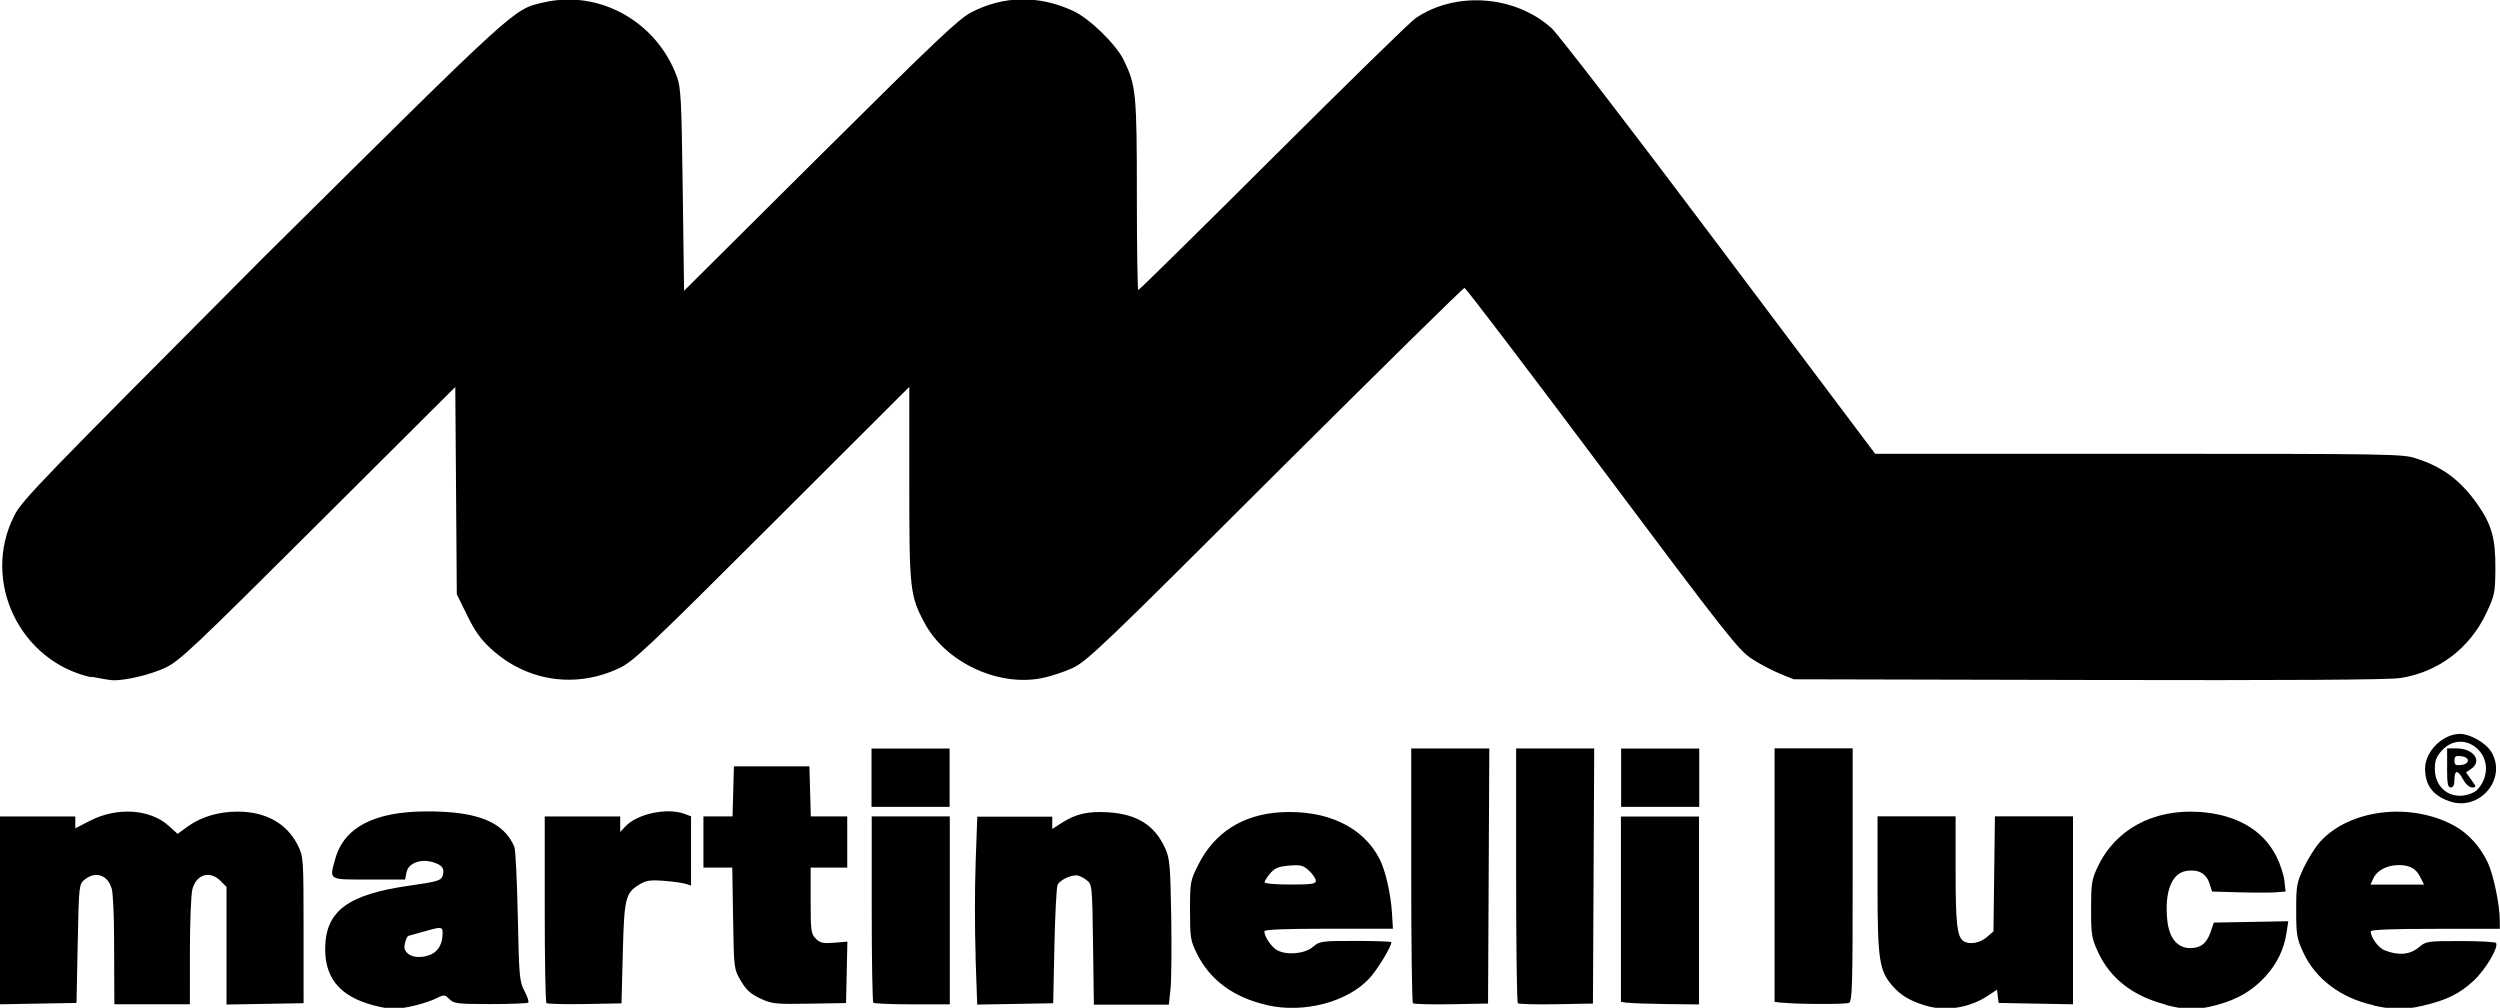
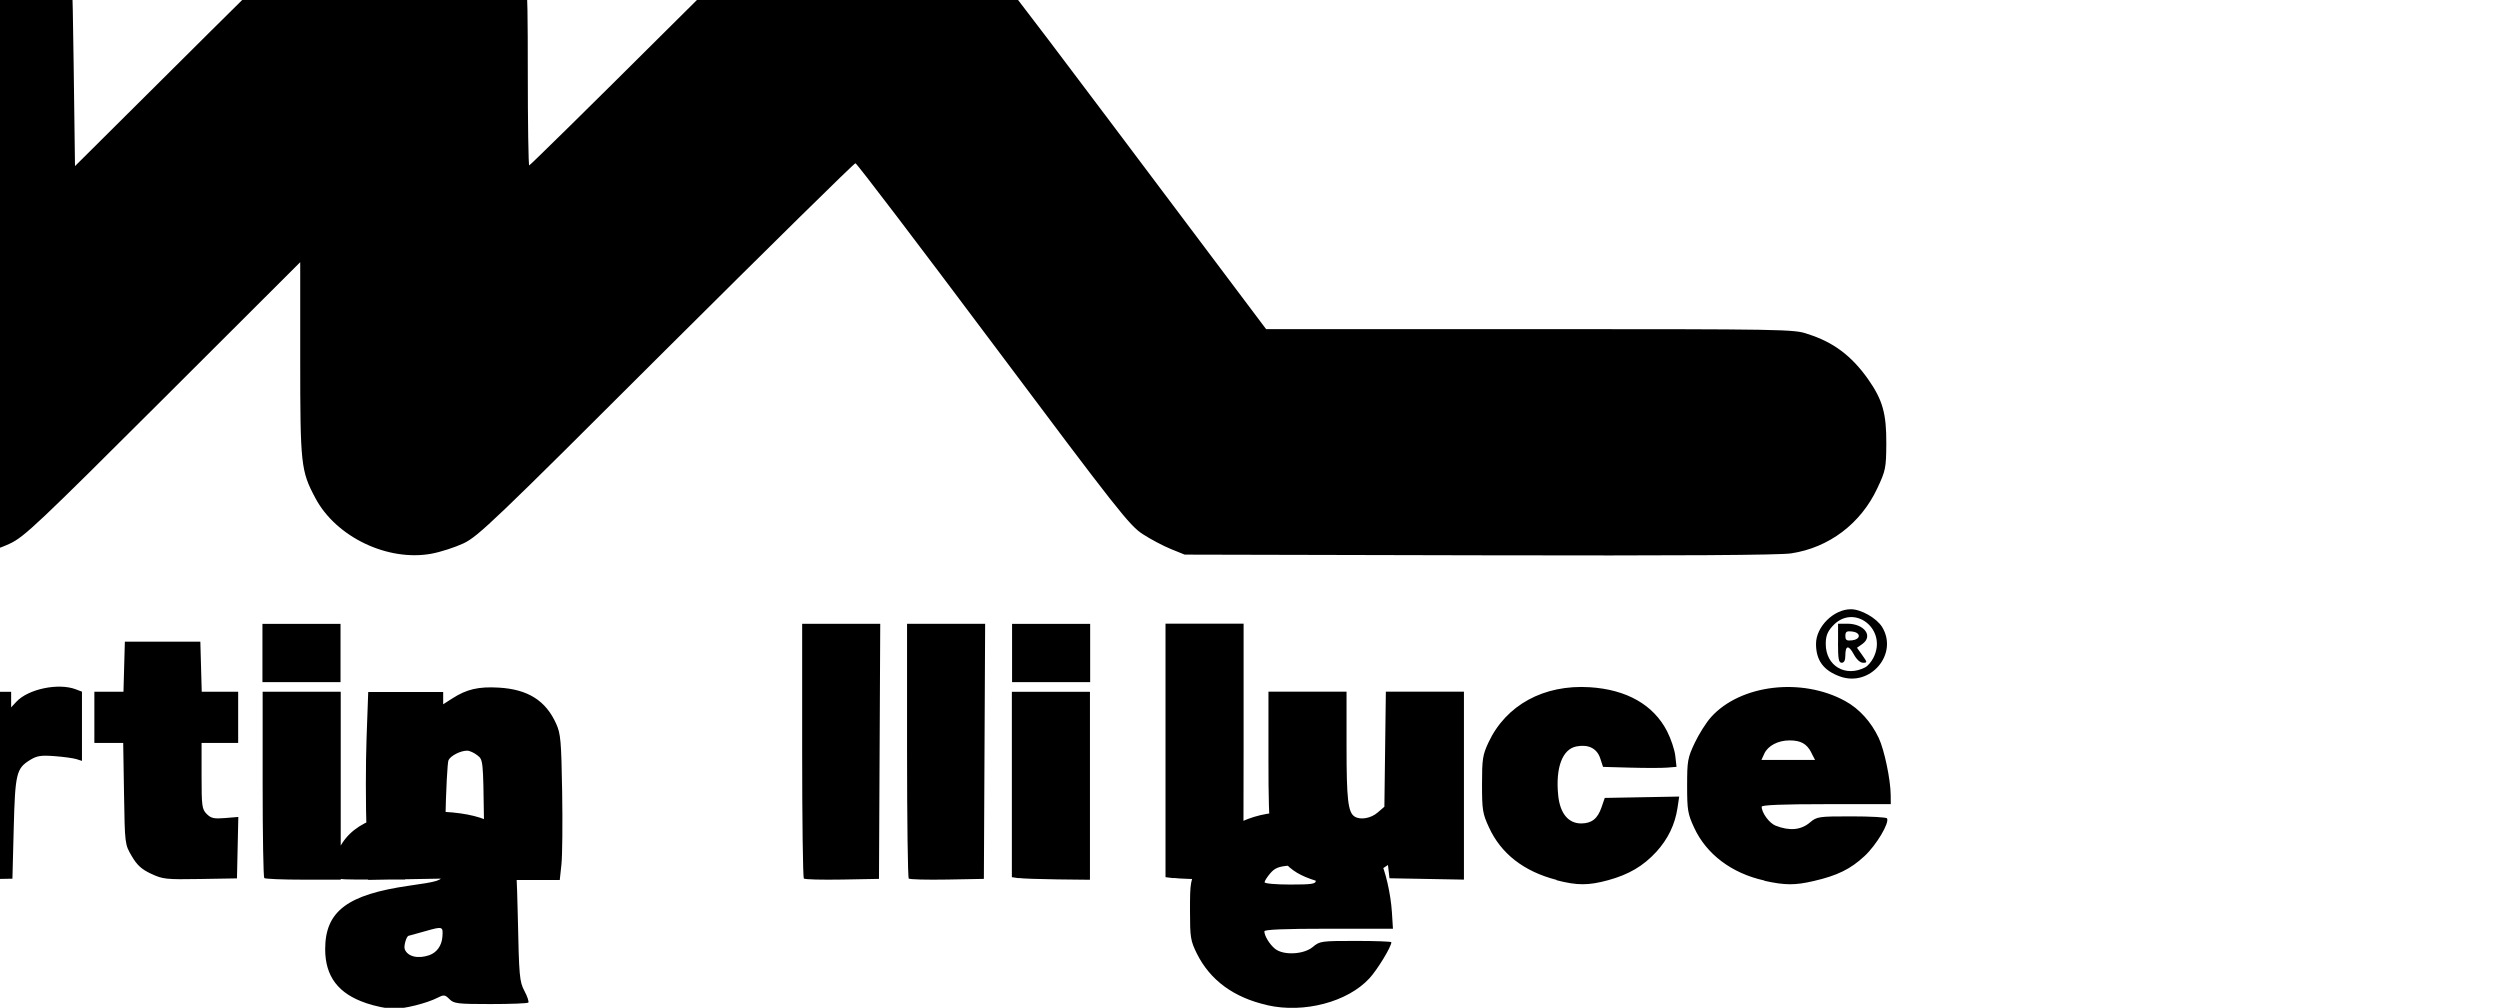
<svg xmlns="http://www.w3.org/2000/svg" height="387" viewBox="0 0 960 387.193" width="960" version="1.1">
  <g>
    <g>
      <g transform="translate(5.39 -2.63)">
        <g>
-           <path d="m135 388c-10.6-3.56-15.7-10.2-15.7-20.7 0-14.6 8.55-21 32.3-24.4 11-1.55 12.4-1.97 12.9-4.07.673-2.6-.175-3.76-3.57-4.88-4.79-1.58-9.69.236-10.4 3.86l-.545 2.73h-13.9c-15.8 0-15.2.353-12.9-7.97 3.35-12.1 15.1-18.2 35.1-18.2 19.5-.069 29.6 4 33.7 13.6.447 1.03 1.04 13.1 1.32 26.7.477 23.2.648 25.1 2.56 28.7 1.13 2.14 1.79 4.14 1.48 4.45-.309.309-6.82.562-14.5.562-12.7 0-14.1-.165-15.8-1.89-1.71-1.71-2.14-1.76-4.45-.586-4.34 2.21-13 4.36-17.2 4.29-2.24-.033-6.93-1.01-10.4-2.18zm24.3-18.4c2.87-1 4.76-3.63 5.03-6.99.323-4.09.156-4.15-6.39-2.28-3.48.995-6.42 1.81-6.53 1.81-.848 0-2.02 3.92-1.54 5.17 1.09 2.84 5.08 3.81 9.44 2.29zm322 19.2c-12.9-2.88-22-9.57-27.1-19.8-2.45-4.99-2.64-6.19-2.64-16.6 0-10.9.089-11.4 3.21-17.6 6.19-12.3 17-19.2 31.5-20.1 17.9-1.04 31.9 5.59 38.2 18.1 2.16 4.26 4.21 13.2 4.66 20.3l.399 6.33h-24.7c-16.9 0-24.7.317-24.7.999 0 1.73 2.01 5.03 4.09 6.71 3.2 2.6 11 2.23 14.5-.682 2.69-2.27 3.24-2.34 16.5-2.34 7.53 0 13.7.225 13.7 0.5 0 1.73-5.39 10.6-8.46 13.9-8.34 9.05-25.1 13.5-39.2 10.3zm18.6-47.8c0-.798-1.16-2.53-2.58-3.84-2.27-2.1-3.19-2.34-7.66-1.97-4.07.335-5.52.926-7.27 2.96-1.2 1.4-2.18 2.94-2.18 3.43 0 .499 4.29.885 9.84.885 8.26 0 9.84-.233 9.84-1.45zm234 47.9c-5.96-1.88-9.24-3.85-12.4-7.45-5.19-5.91-5.8-10.1-5.8-39.1v-26.1h15 15v21c0 20.4.566 25.4 3.11 27 2.19 1.39 6.21.698 8.8-1.52l2.63-2.26.282-22.1.282-22.1h15 15v36.1 36.1l-14.3-.259-14.3-.259-.294-2.55-.294-2.55-3.47 2.3c-7.18 4.75-16.4 6.19-24.1 3.76zm92.4-.345c-12.5-3.22-21.3-10.1-25.9-20.2-2.42-5.23-2.65-6.66-2.65-16.5 0-9.72.247-11.3 2.49-16.1 6.75-14.4 21.3-22.3 38.9-21.2 14.2.891 24.5 6.78 29.7 16.9 1.48 2.87 2.9 7.12 3.16 9.45l.478 4.24-3.63.298c-2 .164-8.35.167-14.1.008l-10.5-.290-1.08-3.28c-1.26-3.82-4.5-5.46-9.1-4.59-5.44 1.02-8.12 8.15-7.05 18.8.698 6.94 3.88 10.8 8.85 10.8 4.06-.039 6.29-1.82 7.81-6.23l1.23-3.58 14.3-.259 14.3-.259-.649 4.33c-.958 6.39-3.67 12-8.14 16.9-5.02 5.45-10.5 8.7-18.5 10.9-7.58 2.07-11.9 2.07-19.8.018zm79.9.253c-12.5-2.75-22.3-10.1-27-20.4-2.4-5.19-2.65-6.7-2.65-16 0-9.62.199-10.7 2.94-16.5 1.62-3.42 4.44-7.87 6.28-9.9 11.3-12.5 34.8-15.3 51.5-6.15 5.38 2.93 10 8.03 12.9 14.2 2.15 4.57 4.54 16 4.59 21.9l.033 3.52h-24.8c-16.7 0-24.8.322-24.8.984 0 2.34 2.93 6.33 5.35 7.28 5.38 2.11 9.75 1.7 13.2-1.23 2.68-2.26 3.28-2.34 16-2.34 7.24 0 13.4.345 13.6.767 1.03 1.67-4.1 10.3-8.65 14.5-5.36 4.98-10.4 7.47-19.5 9.57-7.23 1.68-11 1.66-18.9-.075zm18.1-49.1c-1.78-3.45-4.05-4.72-8.44-4.72s-8.27 2.05-9.66 5.09l-1.1 2.41h10.3 10.3l-1.44-2.78zm-930 12.7v-36.1h14.5 14.5v2.28 2.28l5.7-2.94c10.3-5.29 23-4.48 30.1 1.9l3.5 3.16 3.97-2.87c5.06-3.66 11.8-5.67 19.1-5.67 10.8 0 18.9 4.53 23.1 12.9 2.19 4.41 2.22 4.91 2.23 32.6l.004 28.1-14.8.258-14.8.258v-22.6-22.6l-2.3-2.3c-4.07-4.07-9.2-2.59-10.8 3.1-.535 1.93-.976 12.7-.979 23.9l-.005 20.4h-14.5-14.5l-.04-4.45c-.022-2.45-.057-11.7-.077-20.7-.021-8.92-.423-17.6-.894-19.2-1.53-5.35-6.18-6.95-10.4-3.56-2.19 1.77-2.22 2.02-2.68 24.6l-.469 22.8-14.8.258-14.8.258v-36.1zm210 35.5c-.357-.357-.648-16.6-.648-36.1v-35.5h14.5 14.5v2.99 2.99l2.01-2.16c4.54-4.87 16.1-7.31 22.8-4.78l2.4.914v13.3 13.3l-2.11-.677c-1.16-.372-4.94-.890-8.39-1.15-5.26-.396-6.8-.156-9.45 1.48-5.27 3.25-5.72 5.17-6.27 26.4l-.497 19.2-14.1.258c-7.76.142-14.4-.034-14.8-.391zm82.2-1.65c-3.73-1.74-5.44-3.3-7.5-6.8-2.66-4.53-2.67-4.55-2.98-24l-.316-19.5h-5.54-5.54v-9.84-9.84h5.59 5.59l.267-9.61.267-9.61h14.5 14.5l.267 9.61.267 9.61h7 7v9.84 9.84h-7.03-7.03v12.7c0 11.6.16 12.8 1.98 14.6 1.66 1.66 2.8 1.91 7.06 1.56l5.08-.421-.261 11.8-.261 11.8-14.1.238c-13.2.223-14.4.095-18.9-2.03zm43.4 1.63c-.344-.344-.625-16.6-.625-36.1v-35.5h15 15v36.1 36.1h-14.4c-7.91 0-14.7-.281-15-.625zm39.3-17.7c-.351-10.1-.352-26.4 0-36.1l.636-17.7h14.4 14.4v2.36 2.36l3.52-2.26c5.52-3.55 10.1-4.6 17.9-4.14 11.1.654 18 4.95 22 13.9 1.72 3.79 1.96 6.52 2.29 26.1.203 12 .079 24.6-.275 27.9l-.644 6.01h-14.4-14.4l-.320-23.1c-.318-22.9-.332-23.1-2.53-24.8-1.22-.985-2.99-1.79-3.94-1.79-2.54 0-6.29 1.91-7.15 3.64-.415.832-.966 11.4-1.22 23.5l-.469 22-14.6.257-14.6.257-.638-18.4zm168 17.8c-.357-.357-.648-22.5-.648-49.2v-48.6h15 15l-.243 49-.243 49-14.1.258c-7.76.142-14.4-.034-14.8-.391zm40.3 0c-.357-.357-.648-22.5-.648-49.2v-48.6h15 15l-.243 49-.243 49-14.1.258c-7.76.142-14.4-.034-14.8-.391zm42.2-.07-2.58-.391v-35.6-35.6h15 15v36.1 36.1l-12.4-.140c-6.83-.077-13.6-.316-15-.531zm59.5-.007-3.05-.378v-48.7-48.7h15 15v48.6c0 43.5-.157 48.7-1.48 49.2-1.58.606-20.4.525-25.5-.109zm-350-86.5v-11.2h15 15v11.2 11.2h-15-15v-11.2zm288 0v-11.2h15 15v11.2 11.2h-15-15v-11.2zm318 8.98c-6.27-2.26-9.13-6.19-9.13-12.5 0-6.57 6.78-13.3 13.4-13.3 3.9 0 9.88 3.41 12 6.83 6.35 10.4-4.56 23.2-16.2 19zm9.84-3.52c.897-.460 2.27-2.07 3.05-3.57 5.67-11-7.55-21.3-15.7-12.2-1.96 2.18-2.58 3.81-2.58 6.86 0 8.41 7.58 12.9 15.2 8.94zm-10.5-9.22v-7.5h3.54c6.57 0 10.1 4.8 5.72 7.85l-1.99 1.39 2.05 2.88c1.95 2.74 1.97 2.88.260 2.88-1.08 0-2.48-1.28-3.53-3.22-1.99-3.7-3.25-3.52-3.25.467 0 1.83-.475 2.76-1.41 2.76-1.13 0-1.41-1.46-1.41-7.5zm7.97-2.81c0-.837-1.04-1.53-2.58-1.7-2.1-.242-2.58.075-2.58 1.7s.479 1.94 2.58 1.7c1.53-.177 2.58-.866 2.58-1.7zm-913-32c-27.5-6-42.4-37-29.7-62 2.86-6 10.9-14 95.5-99 99.1-98.2 96.1-95.5 108-98.3 21.3-4.91 43.3 7.32 51.1 28.5 1.56 4.2 1.8 8.75 2.26 43.5l.513 38.8 52.3-52c43.9-43.6 53.2-52.5 58.1-55 12.4-6.44 26-6.6 39.2-.47 6.21 2.89 16.5 12.9 19.4 19 4.64 9.55 4.96 12.9 4.96 51.8 0 20 .248 36.4.551 36.4s23.7-23 51.9-51.1 52.8-52.2 54.7-53.4c15.3-10.4 38.1-8.76 52.1 3.8 2.56 2.31 31.2 39.5 64.5 83.9l59.9 79.7h101c98.5 0 102 .053 107 1.86 9.89 3.09 16.9 8.35 23.3 17.4 5.58 7.96 7.05 13.2 6.98 24.8-.06 9.28-.258 10.3-3.46 17.1-6.31 13.5-18.5 22.8-33.1 25-4.42.681-42.8.918-120 .739l-113-.263-5.29-2.14c-2.91-1.18-7.78-3.75-10.8-5.72-5.1-3.3-9.59-8.99-57.5-73-28.6-38.2-52.4-69.5-52.9-69.5-.508-.033-33.2 32.2-72.7 71.5-66.1 66-72.2 71.8-77.8 74.5-3.35 1.57-8.91 3.37-12.4 4.01-16.8 3.09-36.7-6.44-44.6-21.4-5.56-10.4-5.81-12.8-5.81-53.6v-37l-52.7 52.6c-48.1 48-53.3 52.9-58.8 55.5-16.8 7.9-35.5 5.07-49.2-7.47-3.9-3.56-6.25-6.85-9.19-12.9l-3.95-8.08-.291-39.8-.291-39.8-52.7 52.5c-48.1 47.9-53.2 52.8-58.8 55.4-5.58 2.63-15.5 4.97-20.1 4.77-1.03-.044-4.72-.647-8.2-1.34z" />
+           <path d="m135 388c-10.6-3.56-15.7-10.2-15.7-20.7 0-14.6 8.55-21 32.3-24.4 11-1.55 12.4-1.97 12.9-4.07.673-2.6-.175-3.76-3.57-4.88-4.79-1.58-9.69.236-10.4 3.86l-.545 2.73h-13.9c-15.8 0-15.2.353-12.9-7.97 3.35-12.1 15.1-18.2 35.1-18.2 19.5-.069 29.6 4 33.7 13.6.447 1.03 1.04 13.1 1.32 26.7.477 23.2.648 25.1 2.56 28.7 1.13 2.14 1.79 4.14 1.48 4.45-.309.309-6.82.562-14.5.562-12.7 0-14.1-.165-15.8-1.89-1.71-1.71-2.14-1.76-4.45-.586-4.34 2.21-13 4.36-17.2 4.29-2.24-.033-6.93-1.01-10.4-2.18zm24.3-18.4c2.87-1 4.76-3.63 5.03-6.99.323-4.09.156-4.15-6.39-2.28-3.48.995-6.42 1.81-6.53 1.81-.848 0-2.02 3.92-1.54 5.17 1.09 2.84 5.08 3.81 9.44 2.29zm322 19.2c-12.9-2.88-22-9.57-27.1-19.8-2.45-4.99-2.64-6.19-2.64-16.6 0-10.9.089-11.4 3.21-17.6 6.19-12.3 17-19.2 31.5-20.1 17.9-1.04 31.9 5.59 38.2 18.1 2.16 4.26 4.21 13.2 4.66 20.3l.399 6.33h-24.7c-16.9 0-24.7.317-24.7.999 0 1.73 2.01 5.03 4.09 6.71 3.2 2.6 11 2.23 14.5-.682 2.69-2.27 3.24-2.34 16.5-2.34 7.53 0 13.7.225 13.7 0.5 0 1.73-5.39 10.6-8.46 13.9-8.34 9.05-25.1 13.5-39.2 10.3zm18.6-47.8c0-.798-1.16-2.53-2.58-3.84-2.27-2.1-3.19-2.34-7.66-1.97-4.07.335-5.52.926-7.27 2.96-1.2 1.4-2.18 2.94-2.18 3.43 0 .499 4.29.885 9.84.885 8.26 0 9.84-.233 9.84-1.45zc-5.96-1.88-9.24-3.85-12.4-7.45-5.19-5.91-5.8-10.1-5.8-39.1v-26.1h15 15v21c0 20.4.566 25.4 3.11 27 2.19 1.39 6.21.698 8.8-1.52l2.63-2.26.282-22.1.282-22.1h15 15v36.1 36.1l-14.3-.259-14.3-.259-.294-2.55-.294-2.55-3.47 2.3c-7.18 4.75-16.4 6.19-24.1 3.76zm92.4-.345c-12.5-3.22-21.3-10.1-25.9-20.2-2.42-5.23-2.65-6.66-2.65-16.5 0-9.72.247-11.3 2.49-16.1 6.75-14.4 21.3-22.3 38.9-21.2 14.2.891 24.5 6.78 29.7 16.9 1.48 2.87 2.9 7.12 3.16 9.45l.478 4.24-3.63.298c-2 .164-8.35.167-14.1.008l-10.5-.290-1.08-3.28c-1.26-3.82-4.5-5.46-9.1-4.59-5.44 1.02-8.12 8.15-7.05 18.8.698 6.94 3.88 10.8 8.85 10.8 4.06-.039 6.29-1.82 7.81-6.23l1.23-3.58 14.3-.259 14.3-.259-.649 4.33c-.958 6.39-3.67 12-8.14 16.9-5.02 5.45-10.5 8.7-18.5 10.9-7.58 2.07-11.9 2.07-19.8.018zm79.9.253c-12.5-2.75-22.3-10.1-27-20.4-2.4-5.19-2.65-6.7-2.65-16 0-9.62.199-10.7 2.94-16.5 1.62-3.42 4.44-7.87 6.28-9.9 11.3-12.5 34.8-15.3 51.5-6.15 5.38 2.93 10 8.03 12.9 14.2 2.15 4.57 4.54 16 4.59 21.9l.033 3.52h-24.8c-16.7 0-24.8.322-24.8.984 0 2.34 2.93 6.33 5.35 7.28 5.38 2.11 9.75 1.7 13.2-1.23 2.68-2.26 3.28-2.34 16-2.34 7.24 0 13.4.345 13.6.767 1.03 1.67-4.1 10.3-8.65 14.5-5.36 4.98-10.4 7.47-19.5 9.57-7.23 1.68-11 1.66-18.9-.075zm18.1-49.1c-1.78-3.45-4.05-4.72-8.44-4.72s-8.27 2.05-9.66 5.09l-1.1 2.41h10.3 10.3l-1.44-2.78zm-930 12.7v-36.1h14.5 14.5v2.28 2.28l5.7-2.94c10.3-5.29 23-4.48 30.1 1.9l3.5 3.16 3.97-2.87c5.06-3.66 11.8-5.67 19.1-5.67 10.8 0 18.9 4.53 23.1 12.9 2.19 4.41 2.22 4.91 2.23 32.6l.004 28.1-14.8.258-14.8.258v-22.6-22.6l-2.3-2.3c-4.07-4.07-9.2-2.59-10.8 3.1-.535 1.93-.976 12.7-.979 23.9l-.005 20.4h-14.5-14.5l-.04-4.45c-.022-2.45-.057-11.7-.077-20.7-.021-8.92-.423-17.6-.894-19.2-1.53-5.35-6.18-6.95-10.4-3.56-2.19 1.77-2.22 2.02-2.68 24.6l-.469 22.8-14.8.258-14.8.258v-36.1zm210 35.5c-.357-.357-.648-16.6-.648-36.1v-35.5h14.5 14.5v2.99 2.99l2.01-2.16c4.54-4.87 16.1-7.31 22.8-4.78l2.4.914v13.3 13.3l-2.11-.677c-1.16-.372-4.94-.890-8.39-1.15-5.26-.396-6.8-.156-9.45 1.48-5.27 3.25-5.72 5.17-6.27 26.4l-.497 19.2-14.1.258c-7.76.142-14.4-.034-14.8-.391zm82.2-1.65c-3.73-1.74-5.44-3.3-7.5-6.8-2.66-4.53-2.67-4.55-2.98-24l-.316-19.5h-5.54-5.54v-9.84-9.84h5.59 5.59l.267-9.61.267-9.61h14.5 14.5l.267 9.61.267 9.61h7 7v9.84 9.84h-7.03-7.03v12.7c0 11.6.16 12.8 1.98 14.6 1.66 1.66 2.8 1.91 7.06 1.56l5.08-.421-.261 11.8-.261 11.8-14.1.238c-13.2.223-14.4.095-18.9-2.03zm43.4 1.63c-.344-.344-.625-16.6-.625-36.1v-35.5h15 15v36.1 36.1h-14.4c-7.91 0-14.7-.281-15-.625zm39.3-17.7c-.351-10.1-.352-26.4 0-36.1l.636-17.7h14.4 14.4v2.36 2.36l3.52-2.26c5.52-3.55 10.1-4.6 17.9-4.14 11.1.654 18 4.95 22 13.9 1.72 3.79 1.96 6.52 2.29 26.1.203 12 .079 24.6-.275 27.9l-.644 6.01h-14.4-14.4l-.320-23.1c-.318-22.9-.332-23.1-2.53-24.8-1.22-.985-2.99-1.79-3.94-1.79-2.54 0-6.29 1.91-7.15 3.64-.415.832-.966 11.4-1.22 23.5l-.469 22-14.6.257-14.6.257-.638-18.4zm168 17.8c-.357-.357-.648-22.5-.648-49.2v-48.6h15 15l-.243 49-.243 49-14.1.258c-7.76.142-14.4-.034-14.8-.391zm40.3 0c-.357-.357-.648-22.5-.648-49.2v-48.6h15 15l-.243 49-.243 49-14.1.258c-7.76.142-14.4-.034-14.8-.391zm42.2-.07-2.58-.391v-35.6-35.6h15 15v36.1 36.1l-12.4-.140c-6.83-.077-13.6-.316-15-.531zm59.5-.007-3.05-.378v-48.7-48.7h15 15v48.6c0 43.5-.157 48.7-1.48 49.2-1.58.606-20.4.525-25.5-.109zm-350-86.5v-11.2h15 15v11.2 11.2h-15-15v-11.2zm288 0v-11.2h15 15v11.2 11.2h-15-15v-11.2zm318 8.98c-6.27-2.26-9.13-6.19-9.13-12.5 0-6.57 6.78-13.3 13.4-13.3 3.9 0 9.88 3.41 12 6.83 6.35 10.4-4.56 23.2-16.2 19zm9.84-3.52c.897-.460 2.27-2.07 3.05-3.57 5.67-11-7.55-21.3-15.7-12.2-1.96 2.18-2.58 3.81-2.58 6.86 0 8.41 7.58 12.9 15.2 8.94zm-10.5-9.22v-7.5h3.54c6.57 0 10.1 4.8 5.72 7.85l-1.99 1.39 2.05 2.88c1.95 2.74 1.97 2.88.260 2.88-1.08 0-2.48-1.28-3.53-3.22-1.99-3.7-3.25-3.52-3.25.467 0 1.83-.475 2.76-1.41 2.76-1.13 0-1.41-1.46-1.41-7.5zm7.97-2.81c0-.837-1.04-1.53-2.58-1.7-2.1-.242-2.58.075-2.58 1.7s.479 1.94 2.58 1.7c1.53-.177 2.58-.866 2.58-1.7zm-913-32c-27.5-6-42.4-37-29.7-62 2.86-6 10.9-14 95.5-99 99.1-98.2 96.1-95.5 108-98.3 21.3-4.91 43.3 7.32 51.1 28.5 1.56 4.2 1.8 8.75 2.26 43.5l.513 38.8 52.3-52c43.9-43.6 53.2-52.5 58.1-55 12.4-6.44 26-6.6 39.2-.47 6.21 2.89 16.5 12.9 19.4 19 4.64 9.55 4.96 12.9 4.96 51.8 0 20 .248 36.4.551 36.4s23.7-23 51.9-51.1 52.8-52.2 54.7-53.4c15.3-10.4 38.1-8.76 52.1 3.8 2.56 2.31 31.2 39.5 64.5 83.9l59.9 79.7h101c98.5 0 102 .053 107 1.86 9.89 3.09 16.9 8.35 23.3 17.4 5.58 7.96 7.05 13.2 6.98 24.8-.06 9.28-.258 10.3-3.46 17.1-6.31 13.5-18.5 22.8-33.1 25-4.42.681-42.8.918-120 .739l-113-.263-5.29-2.14c-2.91-1.18-7.78-3.75-10.8-5.72-5.1-3.3-9.59-8.99-57.5-73-28.6-38.2-52.4-69.5-52.9-69.5-.508-.033-33.2 32.2-72.7 71.5-66.1 66-72.2 71.8-77.8 74.5-3.35 1.57-8.91 3.37-12.4 4.01-16.8 3.09-36.7-6.44-44.6-21.4-5.56-10.4-5.81-12.8-5.81-53.6v-37l-52.7 52.6c-48.1 48-53.3 52.9-58.8 55.5-16.8 7.9-35.5 5.07-49.2-7.47-3.9-3.56-6.25-6.85-9.19-12.9l-3.95-8.08-.291-39.8-.291-39.8-52.7 52.5c-48.1 47.9-53.2 52.8-58.8 55.4-5.58 2.63-15.5 4.97-20.1 4.77-1.03-.044-4.72-.647-8.2-1.34z" />
        </g>
      </g>
    </g>
  </g>
</svg>